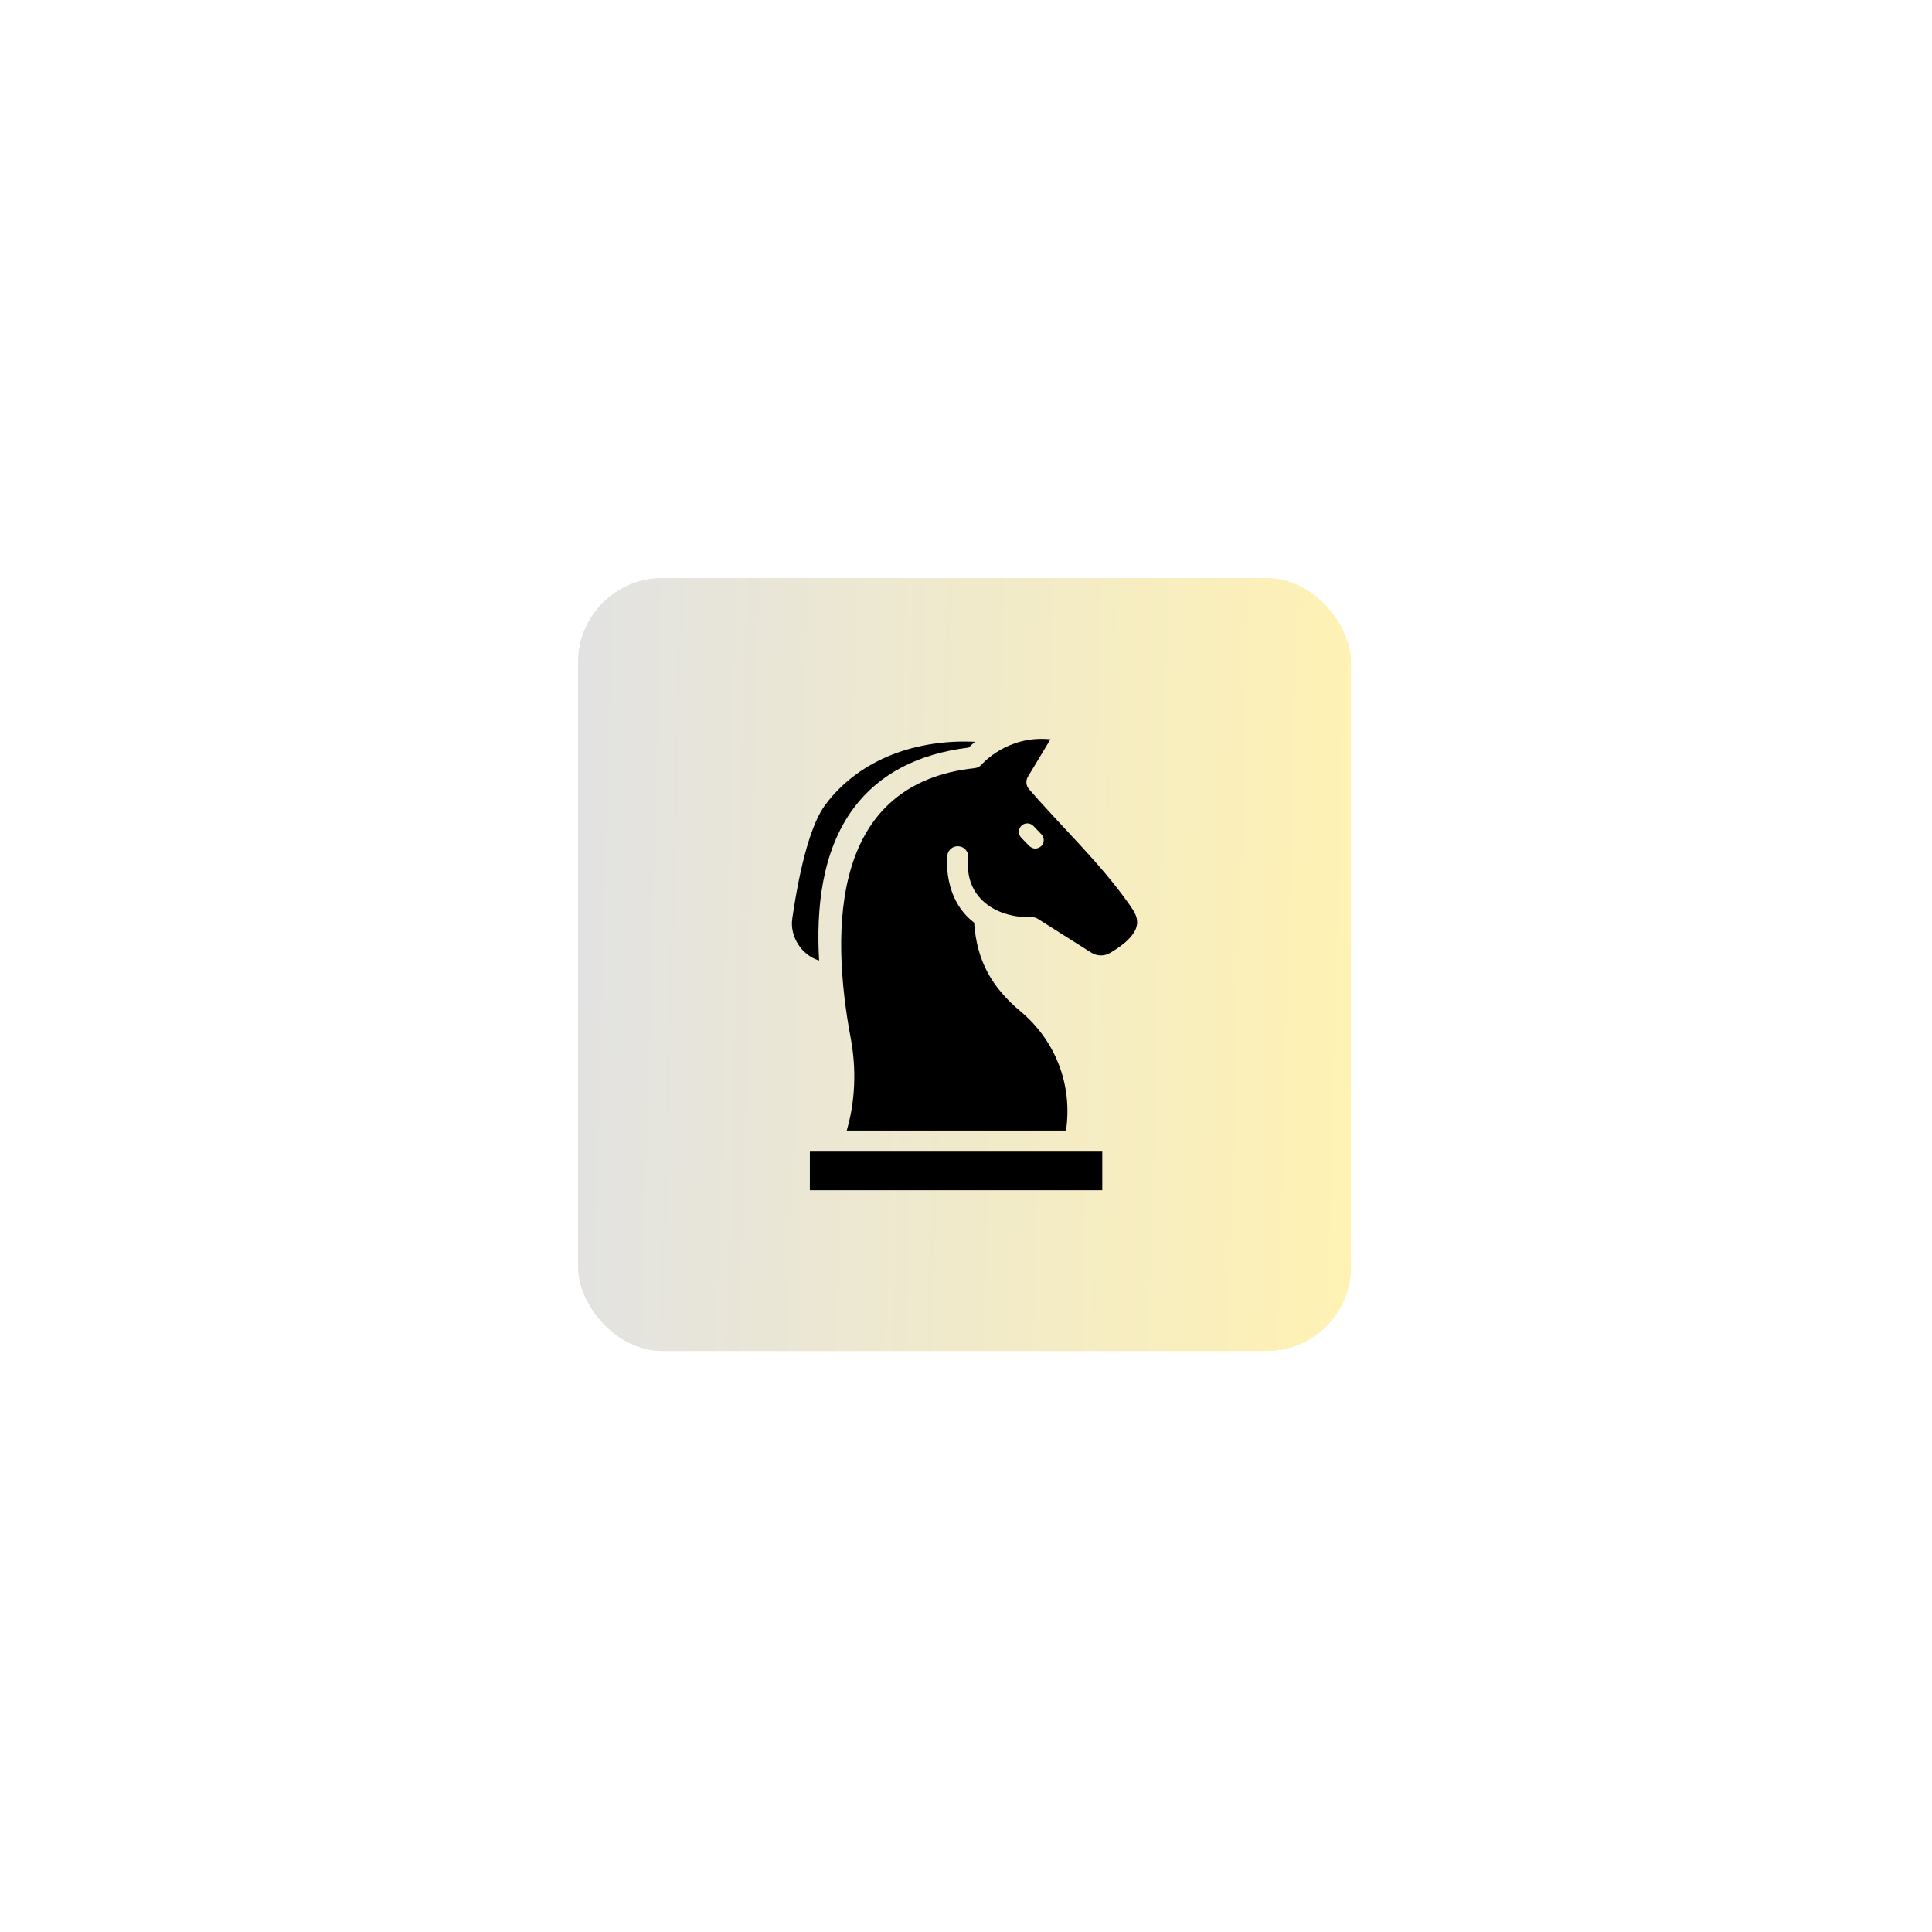
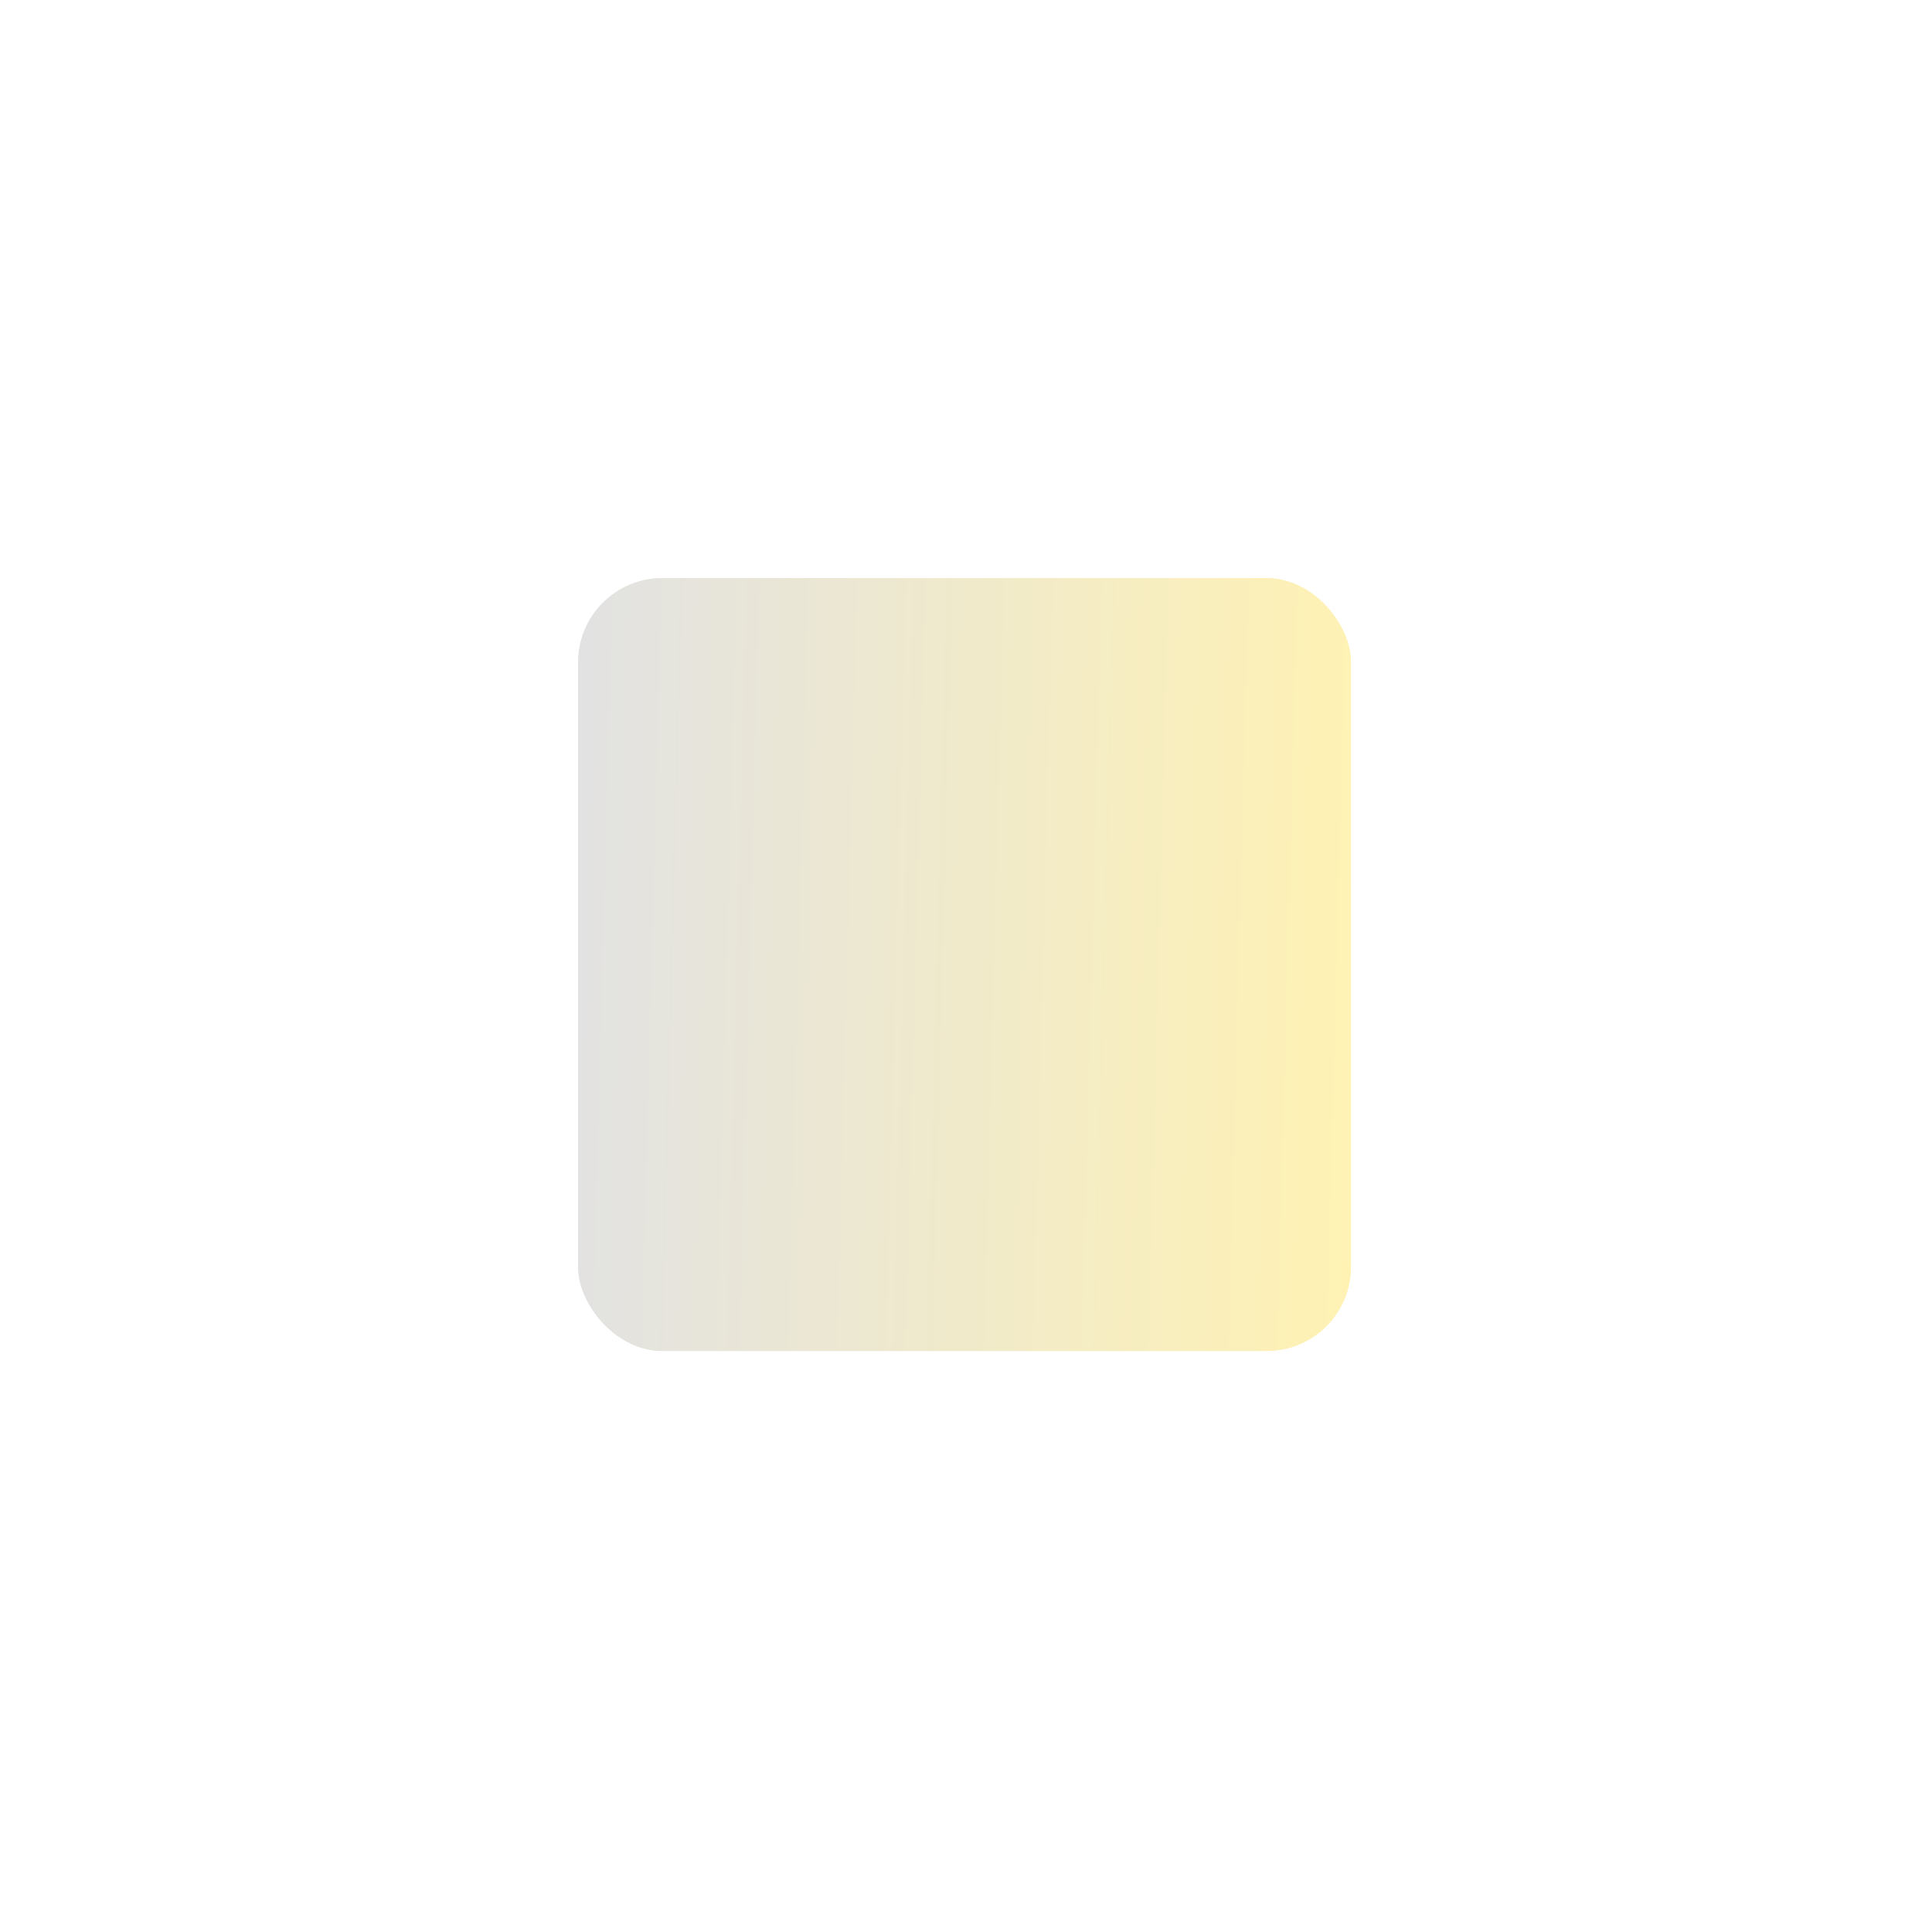
<svg xmlns="http://www.w3.org/2000/svg" width="401" height="401" viewBox="0 0 401 401" fill="none">
  <g filter="url(#filter0_f_1016_2578)">
    <rect x="120" y="120" width="160.396" height="160.396" rx="17.471" fill="url(#paint0_linear_1016_2578)" />
    <g clip-path="url(#clip0_1016_2578)">
      <path d="M177.211 167.693C182.467 160.668 190.484 156.457 201.047 155.169C201.471 154.749 201.913 154.348 202.374 153.969C190.585 153.403 178.572 157.31 171.293 167.048C168.522 170.755 166.152 178.921 164.441 190.664C163.9 194.381 166.382 198.281 170.014 199.364C169.403 188.895 170.477 176.693 177.211 167.693ZM168.093 239.03H228.786V247.037H168.093V239.03Z" fill="black" />
      <path d="M234.44 187.785C228.313 179.06 220.507 171.813 213.566 163.776C213.265 163.427 213.081 162.992 213.042 162.533C213.003 162.074 213.11 161.614 213.348 161.219L218.023 153.455C209.068 152.537 203.825 158.596 203.768 158.664C203.403 159.095 202.887 159.369 202.325 159.429C172.639 162.591 172.238 192.462 176.601 215.648C178.076 223.696 177.004 230.328 175.748 234.652H221.258C222.652 225.174 219.069 215.995 211.88 209.973C205.857 204.927 202.744 199.468 202.188 191.501C195.675 186.545 196.574 177.96 196.618 177.581C196.756 176.38 197.841 175.515 199.045 175.655C200.248 175.793 201.111 176.878 200.973 178.079C200.09 186.336 206.781 190.594 214.161 190.367C214.599 190.354 215.03 190.472 215.401 190.706L226.487 197.719C227.681 198.475 229.178 198.505 230.393 197.797C232.965 196.298 236.03 193.978 236.026 191.434C236.024 190.141 235.368 189.106 234.44 187.785ZM216.097 175.64C215.263 176.307 214.437 176.29 213.617 175.589L211.959 173.861C211.8 173.695 211.675 173.5 211.591 173.285C211.507 173.071 211.467 172.842 211.472 172.612C211.476 172.382 211.526 172.156 211.619 171.945C211.712 171.735 211.845 171.544 212.011 171.385C212.71 170.716 213.82 170.739 214.49 171.437L216.149 173.165C216.308 173.33 216.433 173.526 216.517 173.74C216.6 173.955 216.641 174.183 216.636 174.413C216.631 174.643 216.581 174.87 216.488 175.081C216.396 175.291 216.263 175.481 216.097 175.64Z" fill="black" />
    </g>
  </g>
  <rect x="120" y="120" width="160.396" height="160.396" rx="17.471" fill="url(#paint1_linear_1016_2578)" />
  <g clip-path="url(#clip1_1016_2578)">
    <path d="M177.211 167.693C182.467 160.668 190.484 156.457 201.047 155.169C201.471 154.749 201.913 154.348 202.374 153.969C190.585 153.403 178.572 157.31 171.293 167.048C168.522 170.755 166.152 178.921 164.441 190.664C163.9 194.381 166.382 198.281 170.014 199.364C169.403 188.895 170.477 176.693 177.211 167.693ZM168.093 239.03H228.786V247.037H168.093V239.03Z" fill="black" />
    <path d="M234.44 187.785C228.313 179.06 220.507 171.813 213.566 163.776C213.265 163.427 213.081 162.992 213.042 162.533C213.003 162.074 213.11 161.614 213.348 161.219L218.023 153.455C209.068 152.537 203.825 158.596 203.768 158.664C203.403 159.095 202.887 159.369 202.325 159.429C172.639 162.591 172.238 192.462 176.601 215.648C178.076 223.696 177.004 230.328 175.748 234.652H221.258C222.652 225.174 219.069 215.995 211.88 209.973C205.857 204.927 202.744 199.468 202.188 191.501C195.675 186.545 196.574 177.96 196.618 177.581C196.756 176.38 197.841 175.515 199.045 175.655C200.248 175.793 201.111 176.878 200.973 178.079C200.09 186.336 206.781 190.594 214.161 190.367C214.599 190.354 215.03 190.472 215.401 190.706L226.487 197.719C227.681 198.475 229.178 198.505 230.393 197.797C232.965 196.298 236.03 193.978 236.026 191.434C236.024 190.141 235.368 189.106 234.44 187.785ZM216.097 175.64C215.263 176.307 214.437 176.29 213.617 175.589L211.959 173.861C211.8 173.695 211.675 173.5 211.591 173.285C211.507 173.071 211.467 172.842 211.472 172.612C211.476 172.382 211.526 172.156 211.619 171.945C211.712 171.735 211.845 171.544 212.011 171.385C212.71 170.716 213.82 170.739 214.49 171.437L216.149 173.165C216.308 173.33 216.433 173.526 216.517 173.74C216.6 173.955 216.641 174.183 216.636 174.413C216.631 174.643 216.581 174.87 216.488 175.081C216.396 175.291 216.263 175.481 216.097 175.64Z" fill="black" />
  </g>
  <defs>
    <filter id="filter0_f_1016_2578" x="0" y="0" width="400.396" height="400.396" filterUnits="userSpaceOnUse" color-interpolation-filters="sRGB">
      <feFlood flood-opacity="0" result="BackgroundImageFix" />
      <feBlend mode="normal" in="SourceGraphic" in2="BackgroundImageFix" result="shape" />
      <feGaussianBlur stdDeviation="60" result="effect1_foregroundBlur_1016_2578" />
    </filter>
    <linearGradient id="paint0_linear_1016_2578" x1="120" y1="200.198" x2="282.39" y2="204.461" gradientUnits="userSpaceOnUse">
      <stop stop-color="#E2E2E2" />
      <stop offset="1" stop-color="#FFF2B3" />
    </linearGradient>
    <linearGradient id="paint1_linear_1016_2578" x1="120" y1="200.198" x2="282.39" y2="204.461" gradientUnits="userSpaceOnUse">
      <stop stop-color="#E2E2E2" />
      <stop offset="1" stop-color="#FFF2B3" />
    </linearGradient>
    <clipPath id="clip0_1016_2578">
      <rect width="93.676" height="93.676" fill="white" transform="translate(153.359 153.36)" />
    </clipPath>
    <clipPath id="clip1_1016_2578">
-       <rect width="93.676" height="93.676" fill="white" transform="translate(153.359 153.36)" />
-     </clipPath>
+       </clipPath>
  </defs>
</svg>